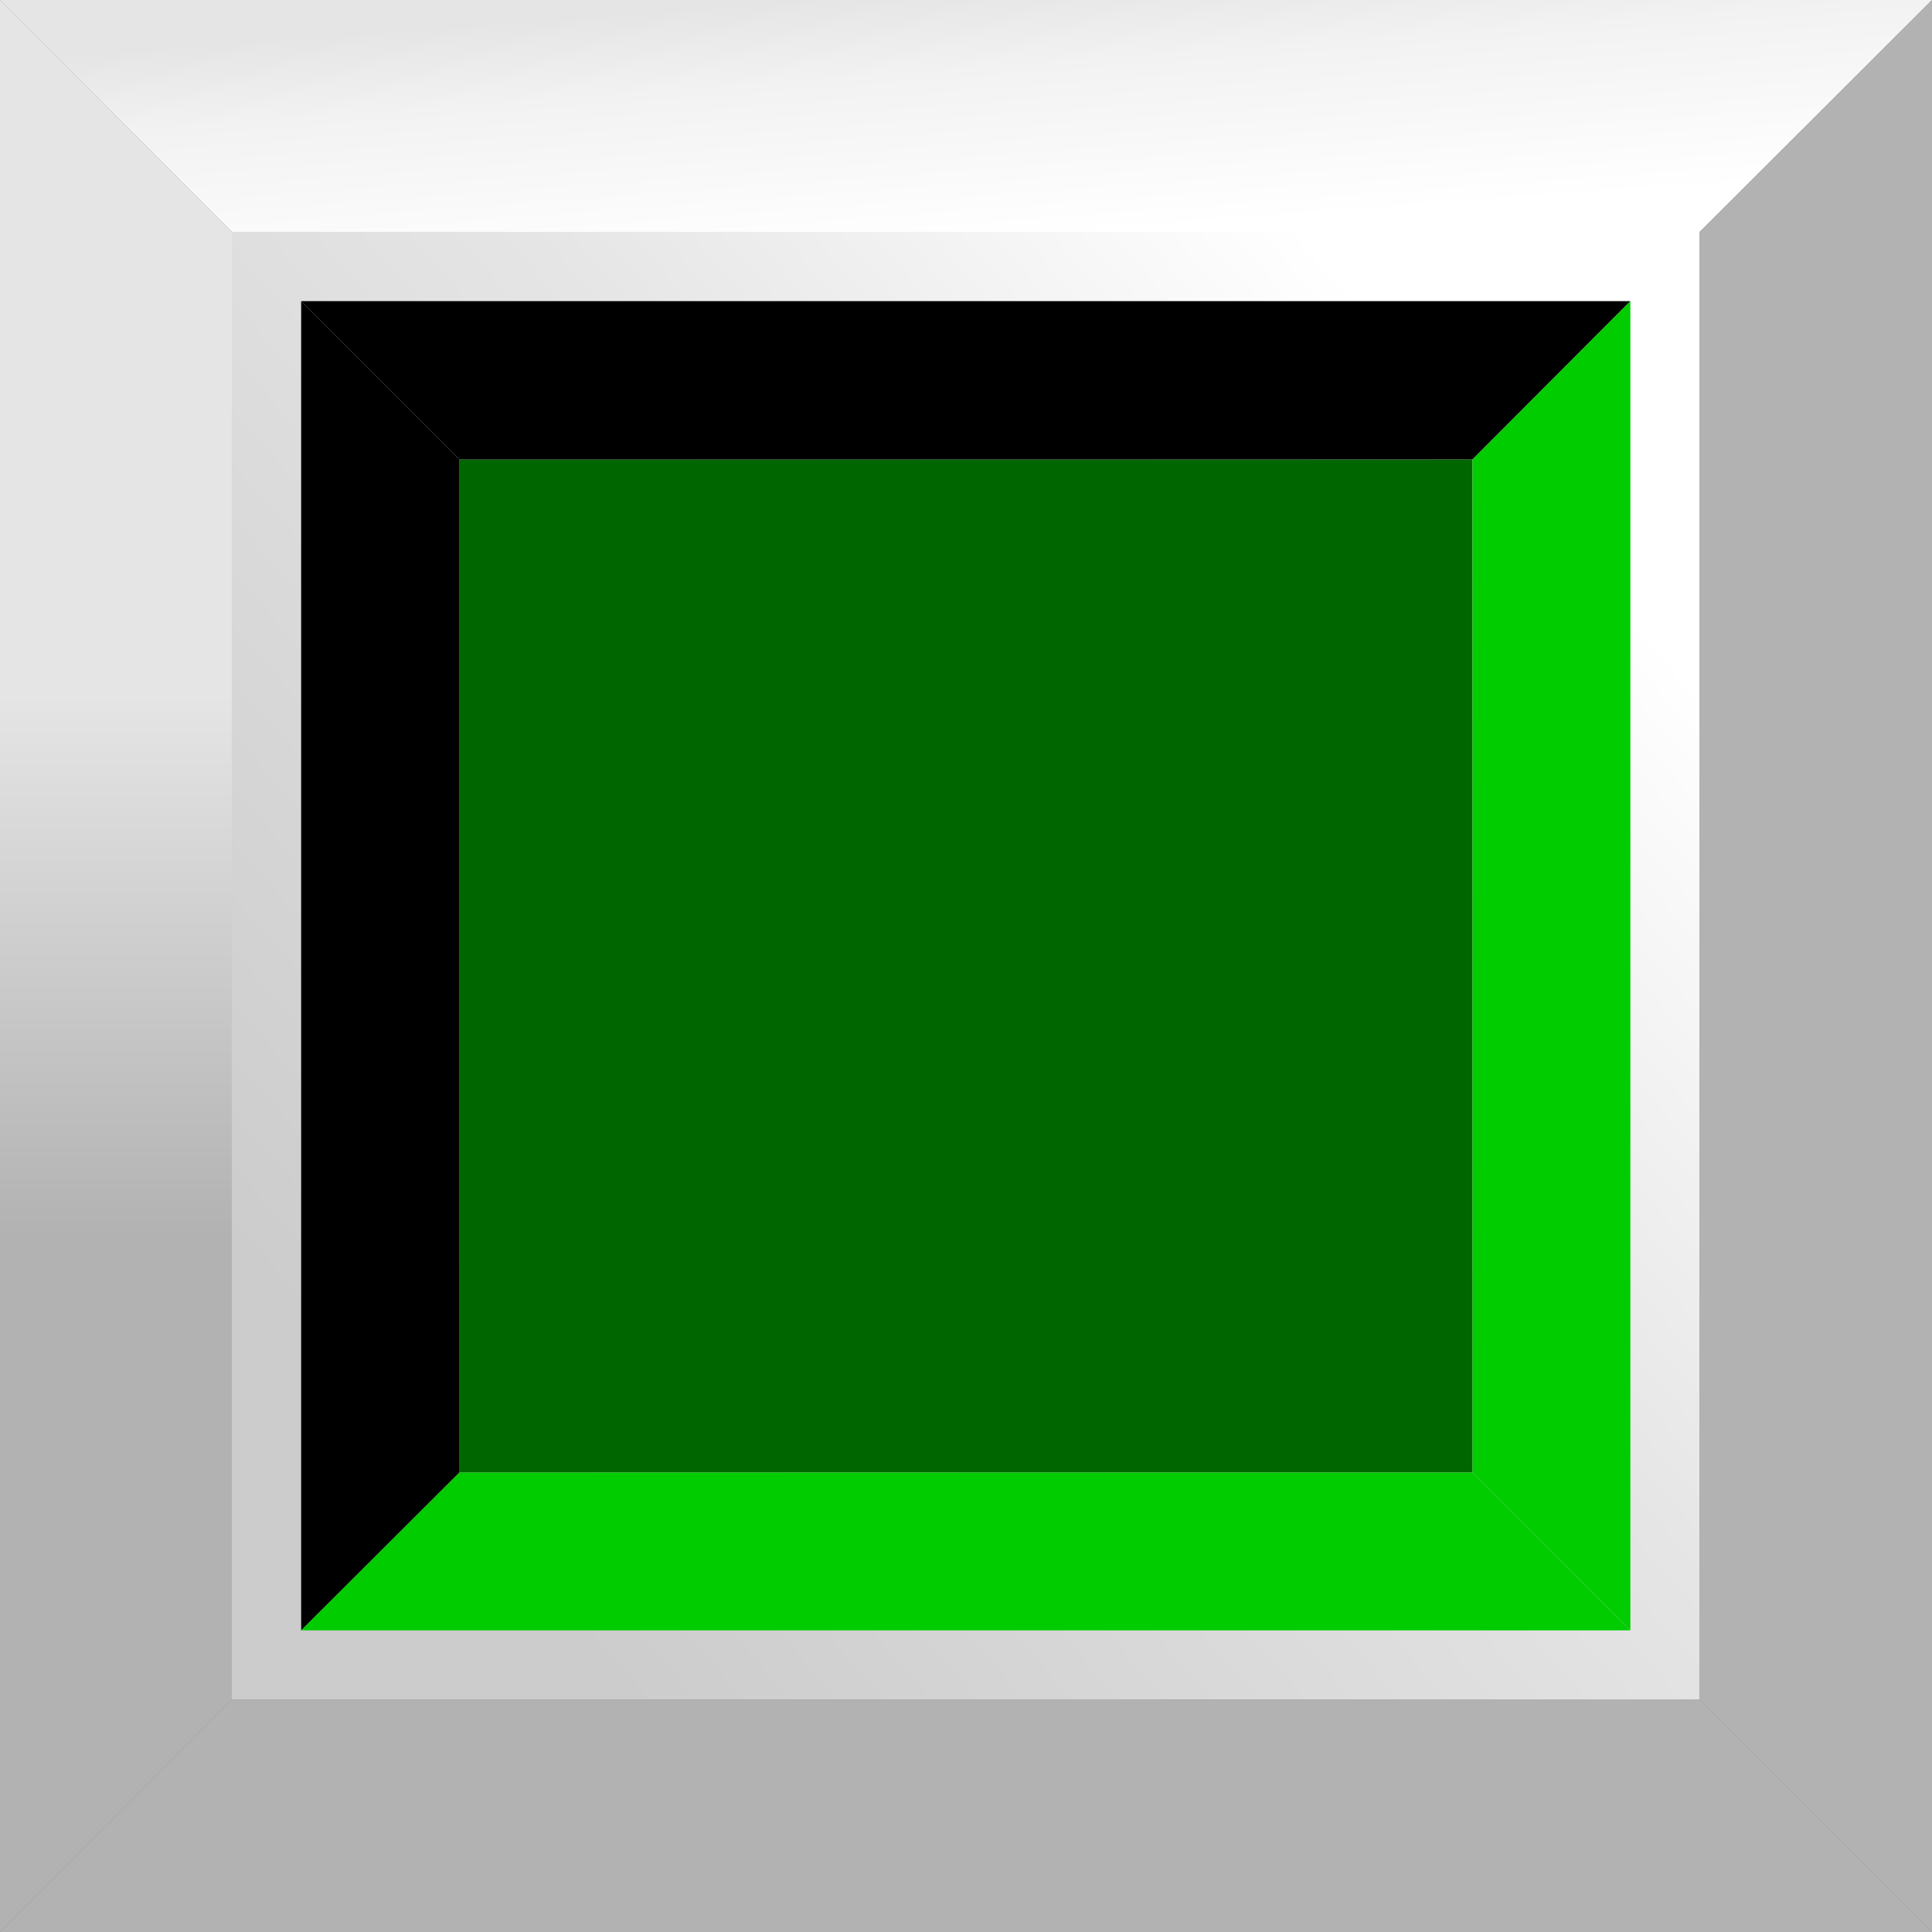
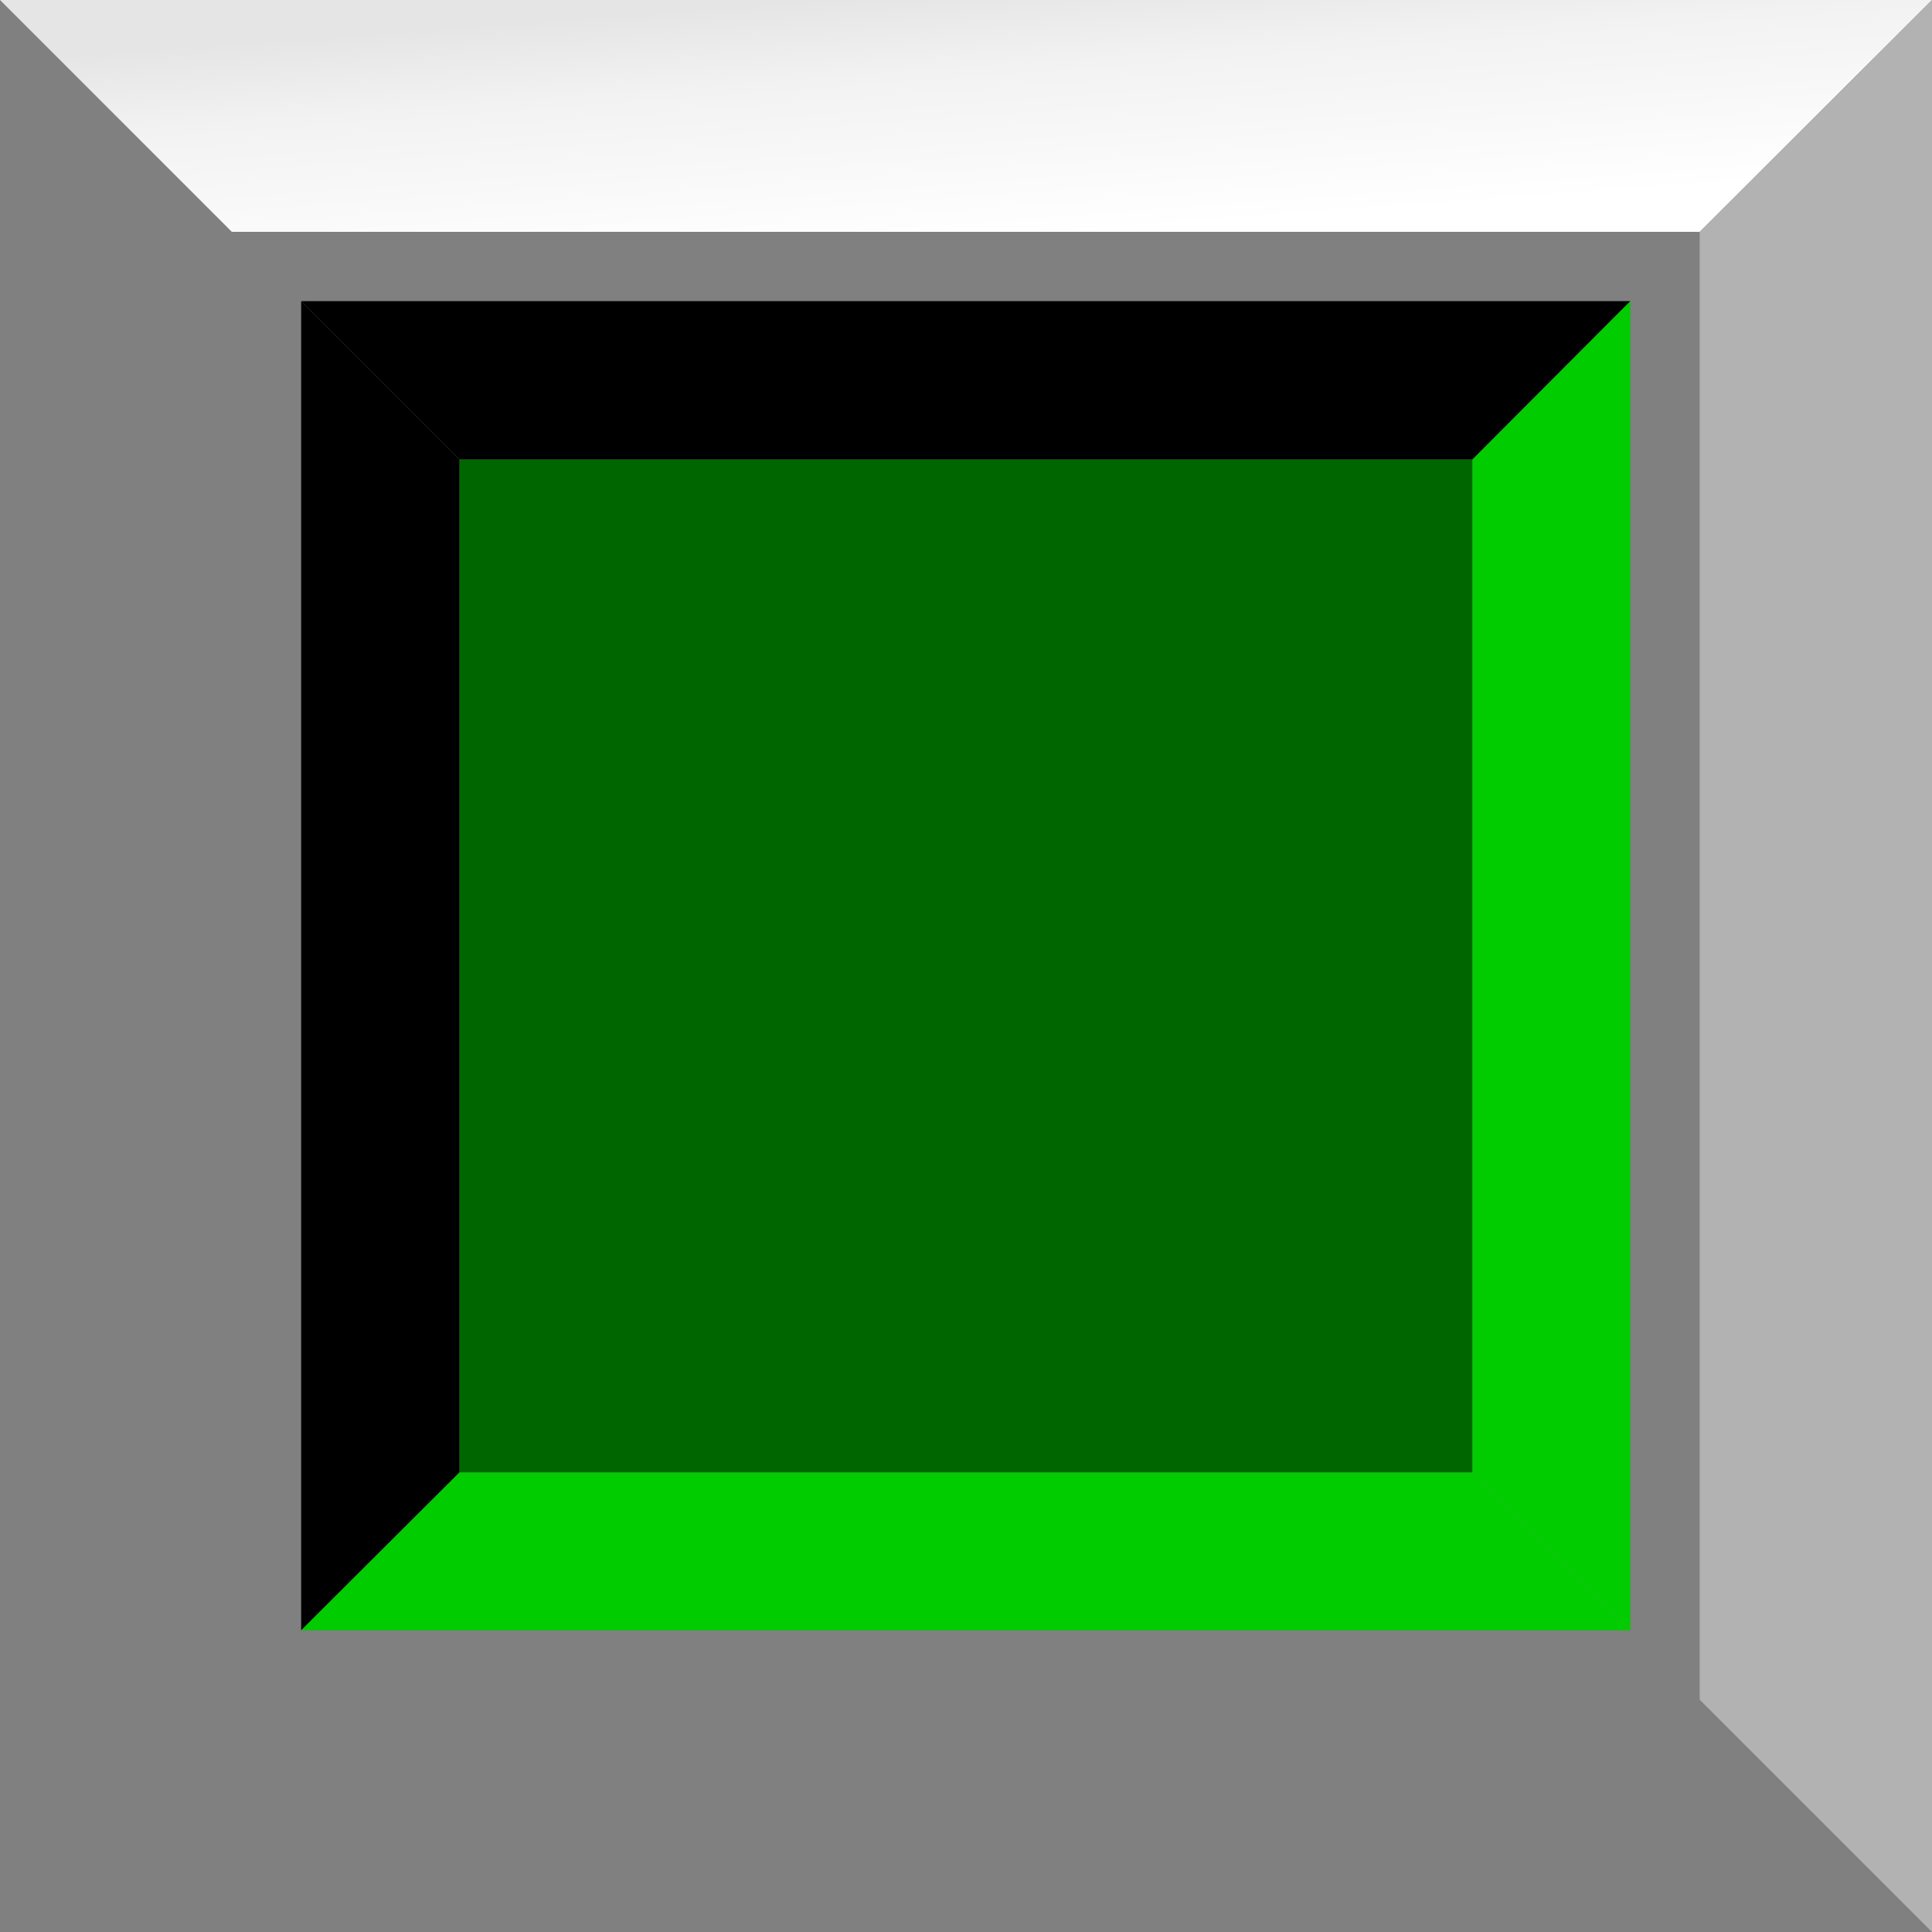
<svg xmlns="http://www.w3.org/2000/svg" xmlns:ns1="http://www.inkscape.org/namespaces/inkscape" xmlns:ns2="http://sodipodi.sourceforge.net/DTD/sodipodi-0.dtd" xmlns:xlink="http://www.w3.org/1999/xlink" xml:space="preserve" width="30mm" height="30mm" style="shape-rendering:geometricPrecision; text-rendering:geometricPrecision; image-rendering:optimizeQuality; fill-rule:evenodd; clip-rule:evenodd" viewBox="0 0 4.125 4.125" id="svg2" version="1.1" ns1:version="0.48.3.1 r9886" ns2:docname="复件 113.svg">
  <rect x="0" y="0" width="4.125" height="4.125" fill="#808080" stroke="none" />
  <ns2:namedview pagecolor="#ffffff" bordercolor="#666666" borderopacity="1" objecttolerance="10" gridtolerance="10" guidetolerance="10" ns1:pageopacity="0" ns1:pageshadow="2" ns1:window-width="1440" ns1:window-height="844" id="namedview46" showgrid="false" ns1:zoom="2.2201482" ns1:cx="48.259601" ns1:cy="60.293966" ns1:window-x="-4" ns1:window-y="-4" ns1:window-maximized="1" ns1:current-layer="svg2" />
  <defs id="defs4">
    <style type="text/css" id="style6">
   
    .fil6 {fill:black}
    .fil2 {fill:#B2B2B2}
    .fil4 {fill:#666666}
    .fil5 {fill:#999999}
    .fil0 {fill:url(#id0)}
    .fil1 {fill:url(#id1)}
    .fil3 {fill:url(#id2)}
   
  </style>
    <linearGradient id="id0" gradientUnits="userSpaceOnUse" x1="0.875" y1="3.093" x2="3.25" y2="1.031">
      <stop offset="0" style="stop-color:#CCCCCC" id="stop9" />
      <stop offset="0.6" style="stop-color:#E5E5E5" id="stop11" />
      <stop offset="1" style="stop-color:white" id="stop13" />
    </linearGradient>
    <linearGradient id="id1" gradientUnits="userSpaceOnUse" x1="2.042" y1="-0.023" x2="2.082" y2="0.518">
      <stop offset="0" style="stop-color:#E5E5E5" id="stop16" />
      <stop offset="0.322" style="stop-color:#F2F2F2" id="stop18" />
      <stop offset="1" style="stop-color:white" id="stop20" />
    </linearGradient>
    <linearGradient id="id2" gradientUnits="userSpaceOnUse" x1="0.248" y1="1.485" x2="0.248" y2="2.64">
      <stop offset="0" style="stop-color:#E5E5E5" id="stop23" />
      <stop offset="1" style="stop-color:#B2B2B2" id="stop25" />
    </linearGradient>
    <linearGradient ns1:collect="always" xlink:href="#id0" id="linearGradient3036" gradientUnits="userSpaceOnUse" x1="0.875" y1="3.093" x2="3.25" y2="1.031" />
  </defs>
-   <rect style="fill:url(#linearGradient3036)" id="rect29" height="3.134" width="3.134" y="0.495" x="0.495" class="fil0" />
  <g id="_173413488">
    <polygon style="fill:url(#id1)" points="4.125,0 1.37485e-005,0 0.495,0.495 3.629,0.495 " class="fil1" id="_169549072" />
-     <polygon style="fill:#b2b2b2" points="4.125,4.125 0,4.125 0.495,3.629 3.629,3.629 " class="fil2" id="_136184176" />
-     <polygon style="fill:url(#id2)" points="0,0 0,4.125 0.495,3.629 0.495,0.495 " class="fil3" id="_169536312" />
    <polygon style="fill:#b2b2b2" points="4.125,0 4.125,4.125 3.629,3.629 3.629,0.495 " class="fil2" id="_169530104" />
  </g>
  <g id="light" ns1:label="#g3042" style="fill: rgb(0, 102, 0);">
    <rect class="fil4" x="0.981" y="0.981" width="2.163" height="2.163" id="rect36" style="fill: rgb(0, 102, 0);" />
  </g>
  <g id="hlight" ns1:label="#g3038" style="fill: rgb(0, 0, 0);">
    <polygon class="fil5" points="3.481,0.643 0.643,0.643 0.981,0.981 3.144,0.981 " id="polygon38" style="fill: rgb(0, 0, 0);" />
    <polygon class="fil5" points="0.643,0.643 0.643,3.481 0.981,3.144 0.981,0.981 " id="polygon42" style="fill: rgb(0, 0, 0);" />
  </g>
  <g id="dark" ns1:label="#g3045">
    <polygon class="fil6" points="3.481,3.481 0.643,3.481 0.981,3.144 3.144,3.144 " id="polygon40" style="fill: rgb(0, 204, 0);" />
    <polygon class="fil6" points="3.481,0.643 3.481,3.481 3.144,3.144 3.144,0.981 " id="polygon44" style="fill: rgb(0, 204, 0);" />
  </g>
</svg>